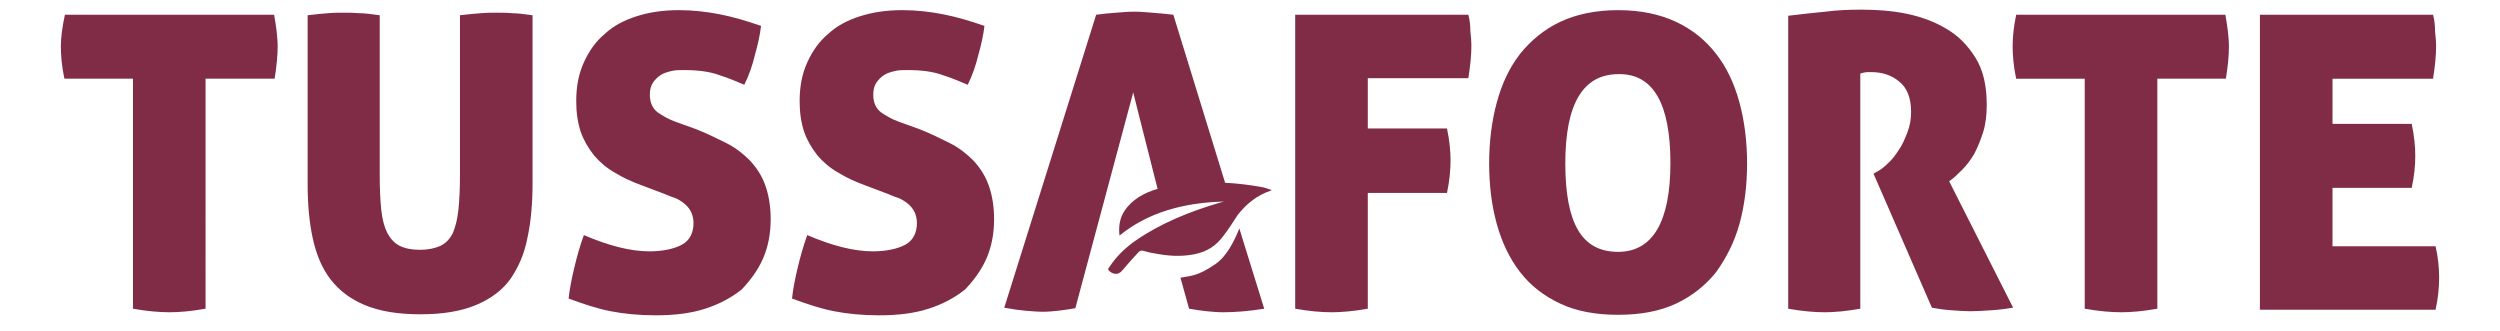
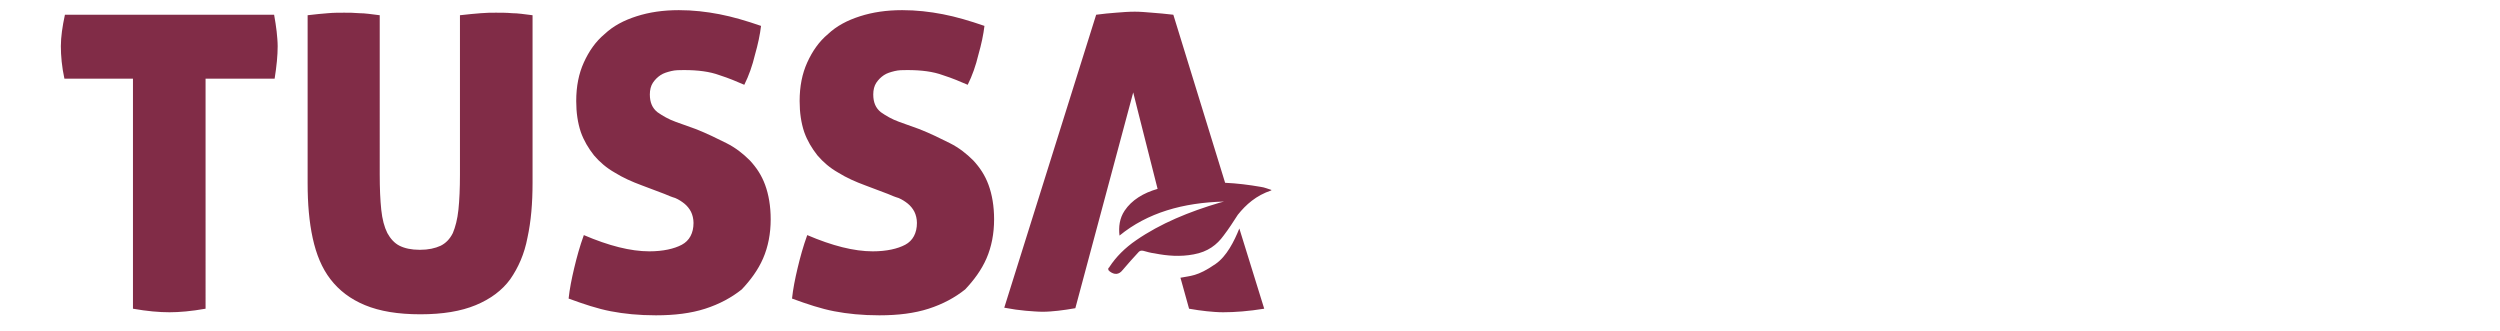
<svg xmlns="http://www.w3.org/2000/svg" version="1.1" id="Ebene_1" width="219px" height="29px" x="0px" y="0px" viewBox="0 0 476.2 65.2" style="enable-background:new 0 0 476.2 65.2;" xml:space="preserve">
  <style type="text/css">
	.st0{fill:#812C47;}
</style>
  <g>
    <path class="st0" d="M242.3,37.5c0,0,0-0.1,0-0.1c-0.7-0.2-1.3-0.5-2.1-0.6c-2.3-0.4-4.7-0.7-7-0.8L223,2.9c-1.6-0.2-3-0.3-4.2-0.4   c-1.2-0.1-2.3-0.2-3.4-0.2c-1.2,0-2.5,0.1-3.7,0.2c-1.2,0.1-2.5,0.2-3.9,0.4l-18.1,57.7c1.6,0.3,3,0.5,4.2,0.6   c1.3,0.1,2.4,0.2,3.4,0.2c1,0,2-0.1,3-0.2c1-0.1,2.2-0.3,3.4-0.5L214,22.3l1.1-4.1l1,4l3.8,15c-2.8,0.8-5.1,2.2-6.5,4.3   c-1,1.5-1.2,3.2-1,4.9c5.5-4.5,12.5-6.5,20.6-6.7c-0.3,0.1-0.5,0.1-0.8,0.2c-6.1,1.8-11.7,4.1-16.5,7.4c-2.2,1.5-4,3.3-5.3,5.3   c0,0.1-0.1,0.1-0.2,0.2c0,0.1,0,0.3,0,0.4c0.1,0.1,0.2,0.1,0.2,0.2c1,0.8,1.9,0.7,2.6-0.2c1-1.2,2.1-2.4,3.2-3.6   c0.2-0.2,0.5-0.3,0.9-0.2c0.7,0.2,1.4,0.4,2.2,0.5c2.5,0.5,5.1,0.7,7.7,0.2c2.8-0.5,4.6-1.9,5.9-3.7c1-1.3,1.9-2.7,2.8-4.1   C237.3,40.3,239.3,38.5,242.3,37.5L242.3,37.5z M186.2,50.9c1-2.3,1.5-4.9,1.5-7.7c0-2.6-0.4-4.9-1.1-6.8c-0.7-1.9-1.7-3.4-3-4.8   c-1.3-1.3-2.8-2.5-4.6-3.4c-1.8-0.9-3.8-1.9-6.1-2.8L169,24c-1.4-0.5-2.6-1.2-3.6-1.9c-1-0.8-1.5-1.9-1.5-3.5   c0-0.9,0.2-1.7,0.6-2.3c0.4-0.6,0.9-1.1,1.5-1.5c0.6-0.4,1.3-0.6,2.1-0.8c0.8-0.2,1.6-0.2,2.5-0.2c2.8,0,5.1,0.3,7,1   c1.9,0.6,3.5,1.3,4.9,1.9c0.9-1.8,1.6-3.8,2.1-5.9c0.6-2.1,1-4,1.2-5.7c-2.9-1-5.6-1.8-8.2-2.3c-2.6-0.5-5.2-0.8-8-0.8   c-3.1,0-5.8,0.4-8.3,1.2c-2.5,0.8-4.6,1.9-6.3,3.5c-1.8,1.5-3.1,3.4-4.1,5.6c-1,2.2-1.5,4.7-1.5,7.6c0,2.3,0.3,4.3,0.9,6.1   c0.6,1.7,1.5,3.2,2.6,4.6c1.1,1.3,2.5,2.5,4.1,3.4c1.6,1,3.4,1.8,5.3,2.5l4.5,1.7c0.7,0.3,1.4,0.6,2.1,0.8c0.7,0.3,1.3,0.7,1.8,1.1   c0.5,0.4,1,1,1.3,1.6c0.3,0.6,0.5,1.4,0.5,2.2c0,2-0.8,3.5-2.3,4.3c-1.5,0.8-3.7,1.3-6.4,1.3c-3.7,0-8-1.1-12.9-3.2   c-0.8,2.2-1.4,4.4-1.9,6.5c-0.5,2.1-0.9,4.1-1.1,6c3,1.1,5.7,2,8.3,2.5c2.6,0.5,5.5,0.8,8.9,0.8c3.7,0,6.9-0.4,9.7-1.3   c2.8-0.9,5.2-2.2,7.2-3.8C183.7,55.2,185.2,53.2,186.2,50.9L186.2,50.9z M142.2,50.9c1-2.3,1.5-4.9,1.5-7.7c0-2.6-0.4-4.9-1.1-6.8   c-0.7-1.9-1.7-3.4-3-4.8c-1.3-1.3-2.8-2.5-4.6-3.4c-1.8-0.9-3.8-1.9-6.1-2.8L125,24c-1.4-0.5-2.6-1.2-3.6-1.9   c-1-0.8-1.5-1.9-1.5-3.5c0-0.9,0.2-1.7,0.6-2.3c0.4-0.6,0.9-1.1,1.5-1.5c0.6-0.4,1.3-0.6,2.1-0.8c0.8-0.2,1.6-0.2,2.5-0.2   c2.8,0,5.1,0.3,7,1c1.9,0.6,3.5,1.3,4.9,1.9c0.9-1.8,1.6-3.8,2.1-5.9c0.6-2.1,1-4,1.2-5.7c-2.9-1-5.6-1.8-8.2-2.3   c-2.6-0.5-5.2-0.8-8-0.8c-3.1,0-5.8,0.4-8.3,1.2c-2.5,0.8-4.6,1.9-6.3,3.5c-1.8,1.5-3.1,3.4-4.1,5.6c-1,2.2-1.5,4.7-1.5,7.6   c0,2.3,0.3,4.3,0.9,6.1c0.6,1.7,1.5,3.2,2.6,4.6c1.1,1.3,2.5,2.5,4.1,3.4c1.6,1,3.4,1.8,5.3,2.5l4.5,1.7c0.7,0.3,1.4,0.6,2.1,0.8   c0.7,0.3,1.3,0.7,1.8,1.1c0.5,0.4,1,1,1.3,1.6c0.3,0.6,0.5,1.4,0.5,2.2c0,2-0.8,3.5-2.3,4.3c-1.5,0.8-3.7,1.3-6.4,1.3   c-3.7,0-8-1.1-12.9-3.2c-0.8,2.2-1.4,4.4-1.9,6.5c-0.5,2.1-0.9,4.1-1.1,6c3,1.1,5.7,2,8.3,2.5c2.6,0.5,5.5,0.8,8.9,0.8   c3.7,0,6.9-0.4,9.7-1.3c2.8-0.9,5.2-2.2,7.2-3.8C139.7,55.2,141.2,53.2,142.2,50.9L142.2,50.9z M95.8,46.8c0.7-3.2,1-6.8,1-10.8V3   c-1.6-0.2-2.9-0.4-4-0.4c-1.1-0.1-2.2-0.1-3.2-0.1c-0.9,0-1.9,0-3,0.1c-1.1,0.1-2.5,0.2-4.1,0.4v31.4c0,2.7-0.1,5-0.3,6.9   c-0.2,1.9-0.6,3.4-1.1,4.6c-0.6,1.2-1.4,2-2.4,2.5c-1.1,0.5-2.4,0.8-4.1,0.8c-1.7,0-3-0.3-4-0.8c-1-0.5-1.8-1.4-2.4-2.5   c-0.6-1.2-1-2.7-1.2-4.6c-0.2-1.9-0.3-4.2-0.3-6.9V3c-1.6-0.2-2.9-0.4-4-0.4c-1.1-0.1-2.1-0.1-3-0.1c-1,0-2.1,0-3.2,0.1   c-1.1,0.1-2.5,0.2-4,0.4v33.1c0,4,0.3,7.6,1,10.8c0.7,3.2,1.8,5.9,3.5,8.1c1.7,2.2,3.9,3.9,6.8,5.1c2.9,1.2,6.5,1.8,10.9,1.8   c4.4,0,8-0.6,10.9-1.8c2.9-1.2,5.2-2.9,6.8-5.1C94,52.7,95.2,50,95.8,46.8L95.8,46.8z M46,15.5c0.4-2.5,0.6-4.6,0.6-6.4   c0-0.9-0.1-1.9-0.2-2.9c-0.1-1-0.3-2.1-0.5-3.3H4.7C4.2,5.2,3.9,7.3,3.9,9.1c0,1.9,0.2,4.1,0.7,6.4h13.5v45.3   c2.8,0.5,5.2,0.7,7.2,0.7c1.9,0,4.3-0.2,7.1-0.7V15.5H46L46,15.5z M232.8,61.5c2.3,0,5-0.2,8.1-0.7L236,45c-1,2.5-2.5,5.5-4.7,7   c-3.6,2.5-5,2.3-6.9,2.7l0.2,0.7l1.5,5.4c1.2,0.2,2.4,0.4,3.5,0.5C230.6,61.4,231.7,61.5,232.8,61.5L232.8,61.5z" />
-     <path class="st0" d="M382.5,26c0.5-1.6,0.7-3.4,0.7-5.4c0-3.7-0.7-6.8-2.2-9.2c-1.5-2.4-3.3-4.3-5.7-5.7c-2.3-1.4-5-2.4-7.9-3   c-3-0.6-5.9-0.8-8.9-0.8c-2.5,0-4.8,0.1-7.1,0.4c-2.2,0.2-4.7,0.5-7.3,0.8v57.7c2.8,0.5,5.2,0.7,7.2,0.7c1.8,0,4.2-0.2,7-0.7V14.5   c0.1-0.1,0.4-0.1,0.7-0.2c0.4-0.1,0.8-0.1,1.4-0.1c2.2,0,4.1,0.6,5.6,1.9c1.5,1.2,2.3,3.2,2.3,5.9c0,1.4-0.2,2.7-0.7,4   c-0.5,1.3-1,2.5-1.7,3.5c-0.7,1.1-1.4,2-2.2,2.7c-0.8,0.8-1.5,1.3-2.1,1.6l-0.7,0.4l11.5,26.4c1.1,0.2,2.3,0.4,3.8,0.5   c1.4,0.1,2.7,0.2,3.8,0.2c1.2,0,2.6-0.1,4.2-0.2c1.5-0.1,3-0.3,4.2-0.5l-12.6-24.9c0.9-0.6,1.7-1.4,2.6-2.3c0.9-0.9,1.7-2,2.4-3.2   C381.4,29,382,27.6,382.5,26L382.5,26z M334.5,44.1c1-3.6,1.5-7.6,1.5-11.9c0-4.3-0.5-8.3-1.5-12c-1-3.7-2.5-6.9-4.6-9.6   c-2.1-2.7-4.7-4.8-7.9-6.3c-3.2-1.5-7-2.3-11.4-2.3c-4.4,0-8.2,0.8-11.4,2.3c-3.2,1.5-5.8,3.7-7.9,6.3c-2.1,2.7-3.6,5.9-4.6,9.6   c-1,3.7-1.5,7.7-1.5,12c0,4.3,0.5,8.3,1.5,11.9c1,3.6,2.5,6.8,4.6,9.5c2.1,2.7,4.7,4.7,7.9,6.2c3.2,1.5,7,2.2,11.4,2.2   c4.4,0,8.2-0.7,11.4-2.2c3.2-1.5,5.8-3.6,7.9-6.2C331.9,50.8,333.5,47.7,334.5,44.1L334.5,44.1z M320.9,32.1   c0,11.6-3.5,17.5-10.3,17.5c-3.6,0-6.2-1.4-7.9-4.3c-1.7-2.9-2.5-7.3-2.5-13.1c0-11.8,3.5-17.6,10.5-17.6   C317.5,14.5,320.9,20.4,320.9,32.1L320.9,32.1z M281.1,2.9H247v57.9c2.8,0.5,5.2,0.7,7.2,0.7c1.9,0,4.3-0.2,7.1-0.7V38h15.6   c0.5-2.4,0.7-4.6,0.7-6.4c0-1.8-0.2-3.9-0.7-6.3h-15.6v-9.9h19.8c0.4-2.5,0.6-4.6,0.6-6.4c0-0.9-0.1-1.9-0.2-2.9   C281.5,5.1,281.4,4,281.1,2.9L281.1,2.9z M389,2.9c-0.5,2.4-0.7,4.4-0.7,6.2c0,1.9,0.2,4.1,0.7,6.4h13.5v45.3   c2.8,0.5,5.2,0.7,7.2,0.7c1.9,0,4.3-0.2,7.1-0.7V15.5h13.5c0.4-2.5,0.6-4.6,0.6-6.4c0-0.9-0.1-1.9-0.2-2.9c-0.1-1-0.3-2.1-0.5-3.3   H389L389,2.9z M471.1,2.9H437V61h34.6c0.5-2.3,0.7-4.4,0.7-6.4c0-1.8-0.2-3.9-0.7-6.1h-20.3V37h15.6c0.5-2.3,0.7-4.4,0.7-6.3   c0-1.8-0.2-3.9-0.7-6.3h-15.6v-8.9h19.8c0.4-2.5,0.6-4.6,0.6-6.4c0-0.9-0.1-1.9-0.2-2.9C471.5,5.1,471.4,4,471.1,2.9L471.1,2.9z" />
  </g>
</svg>